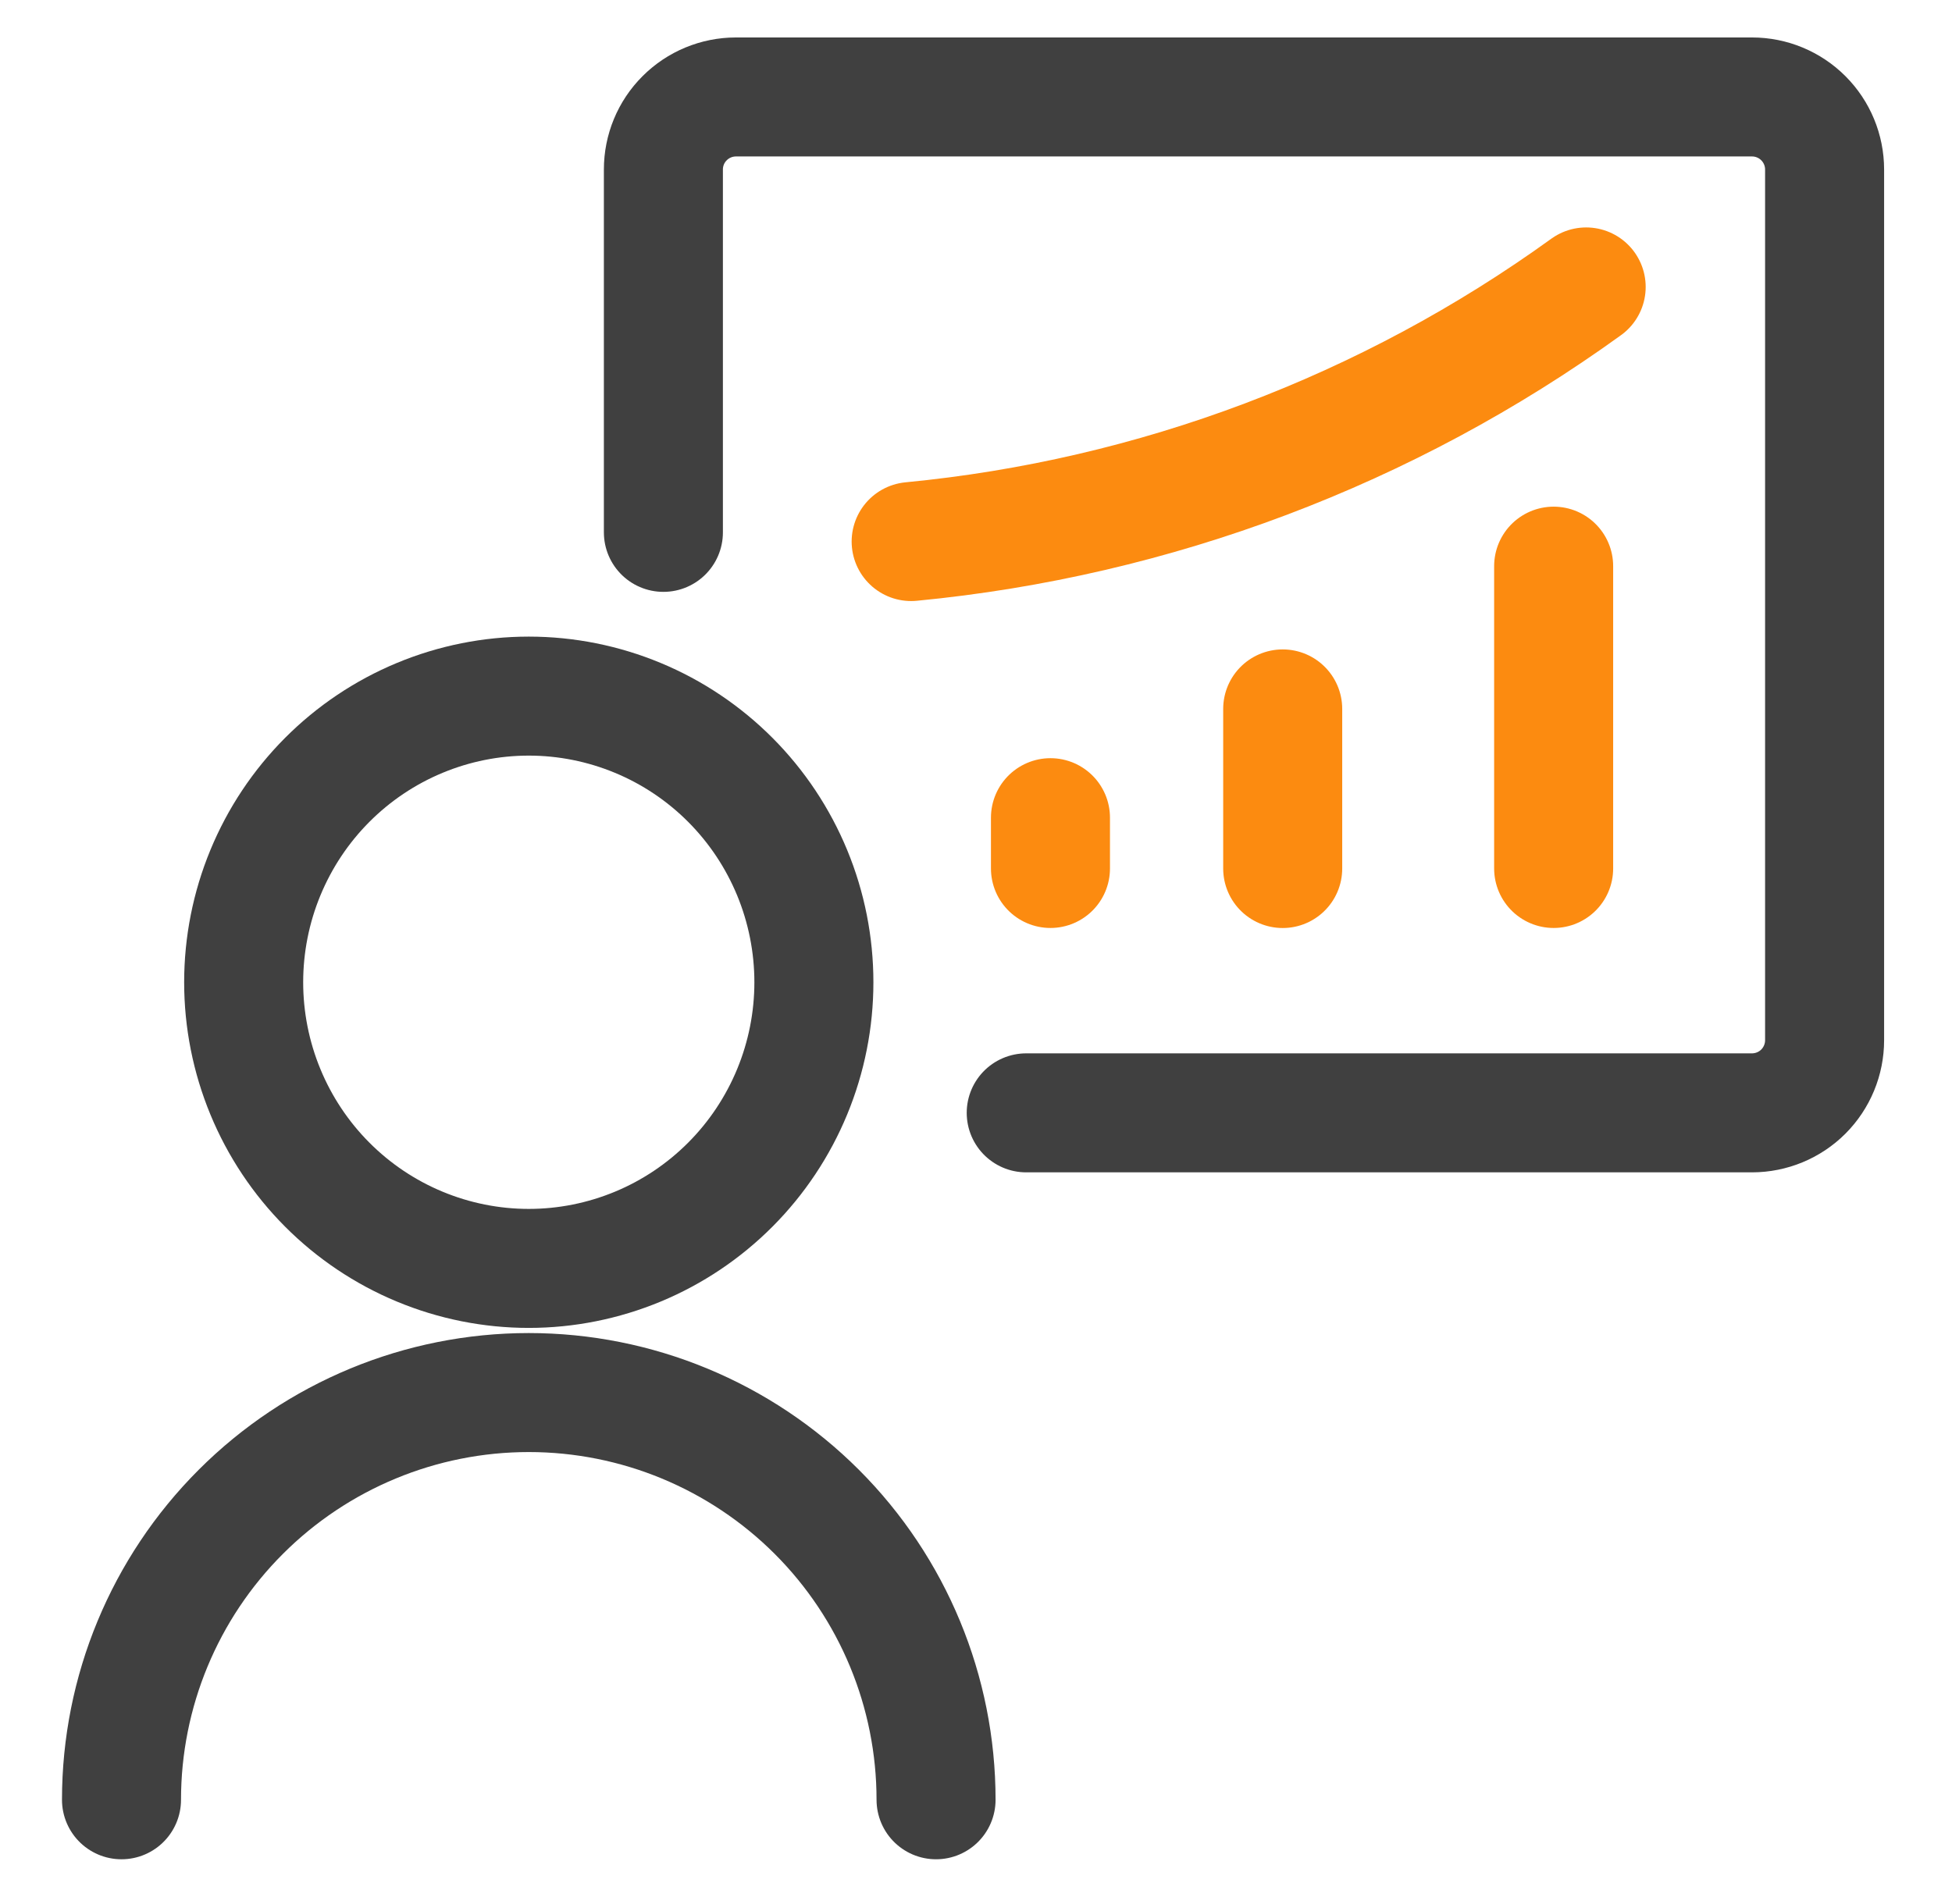
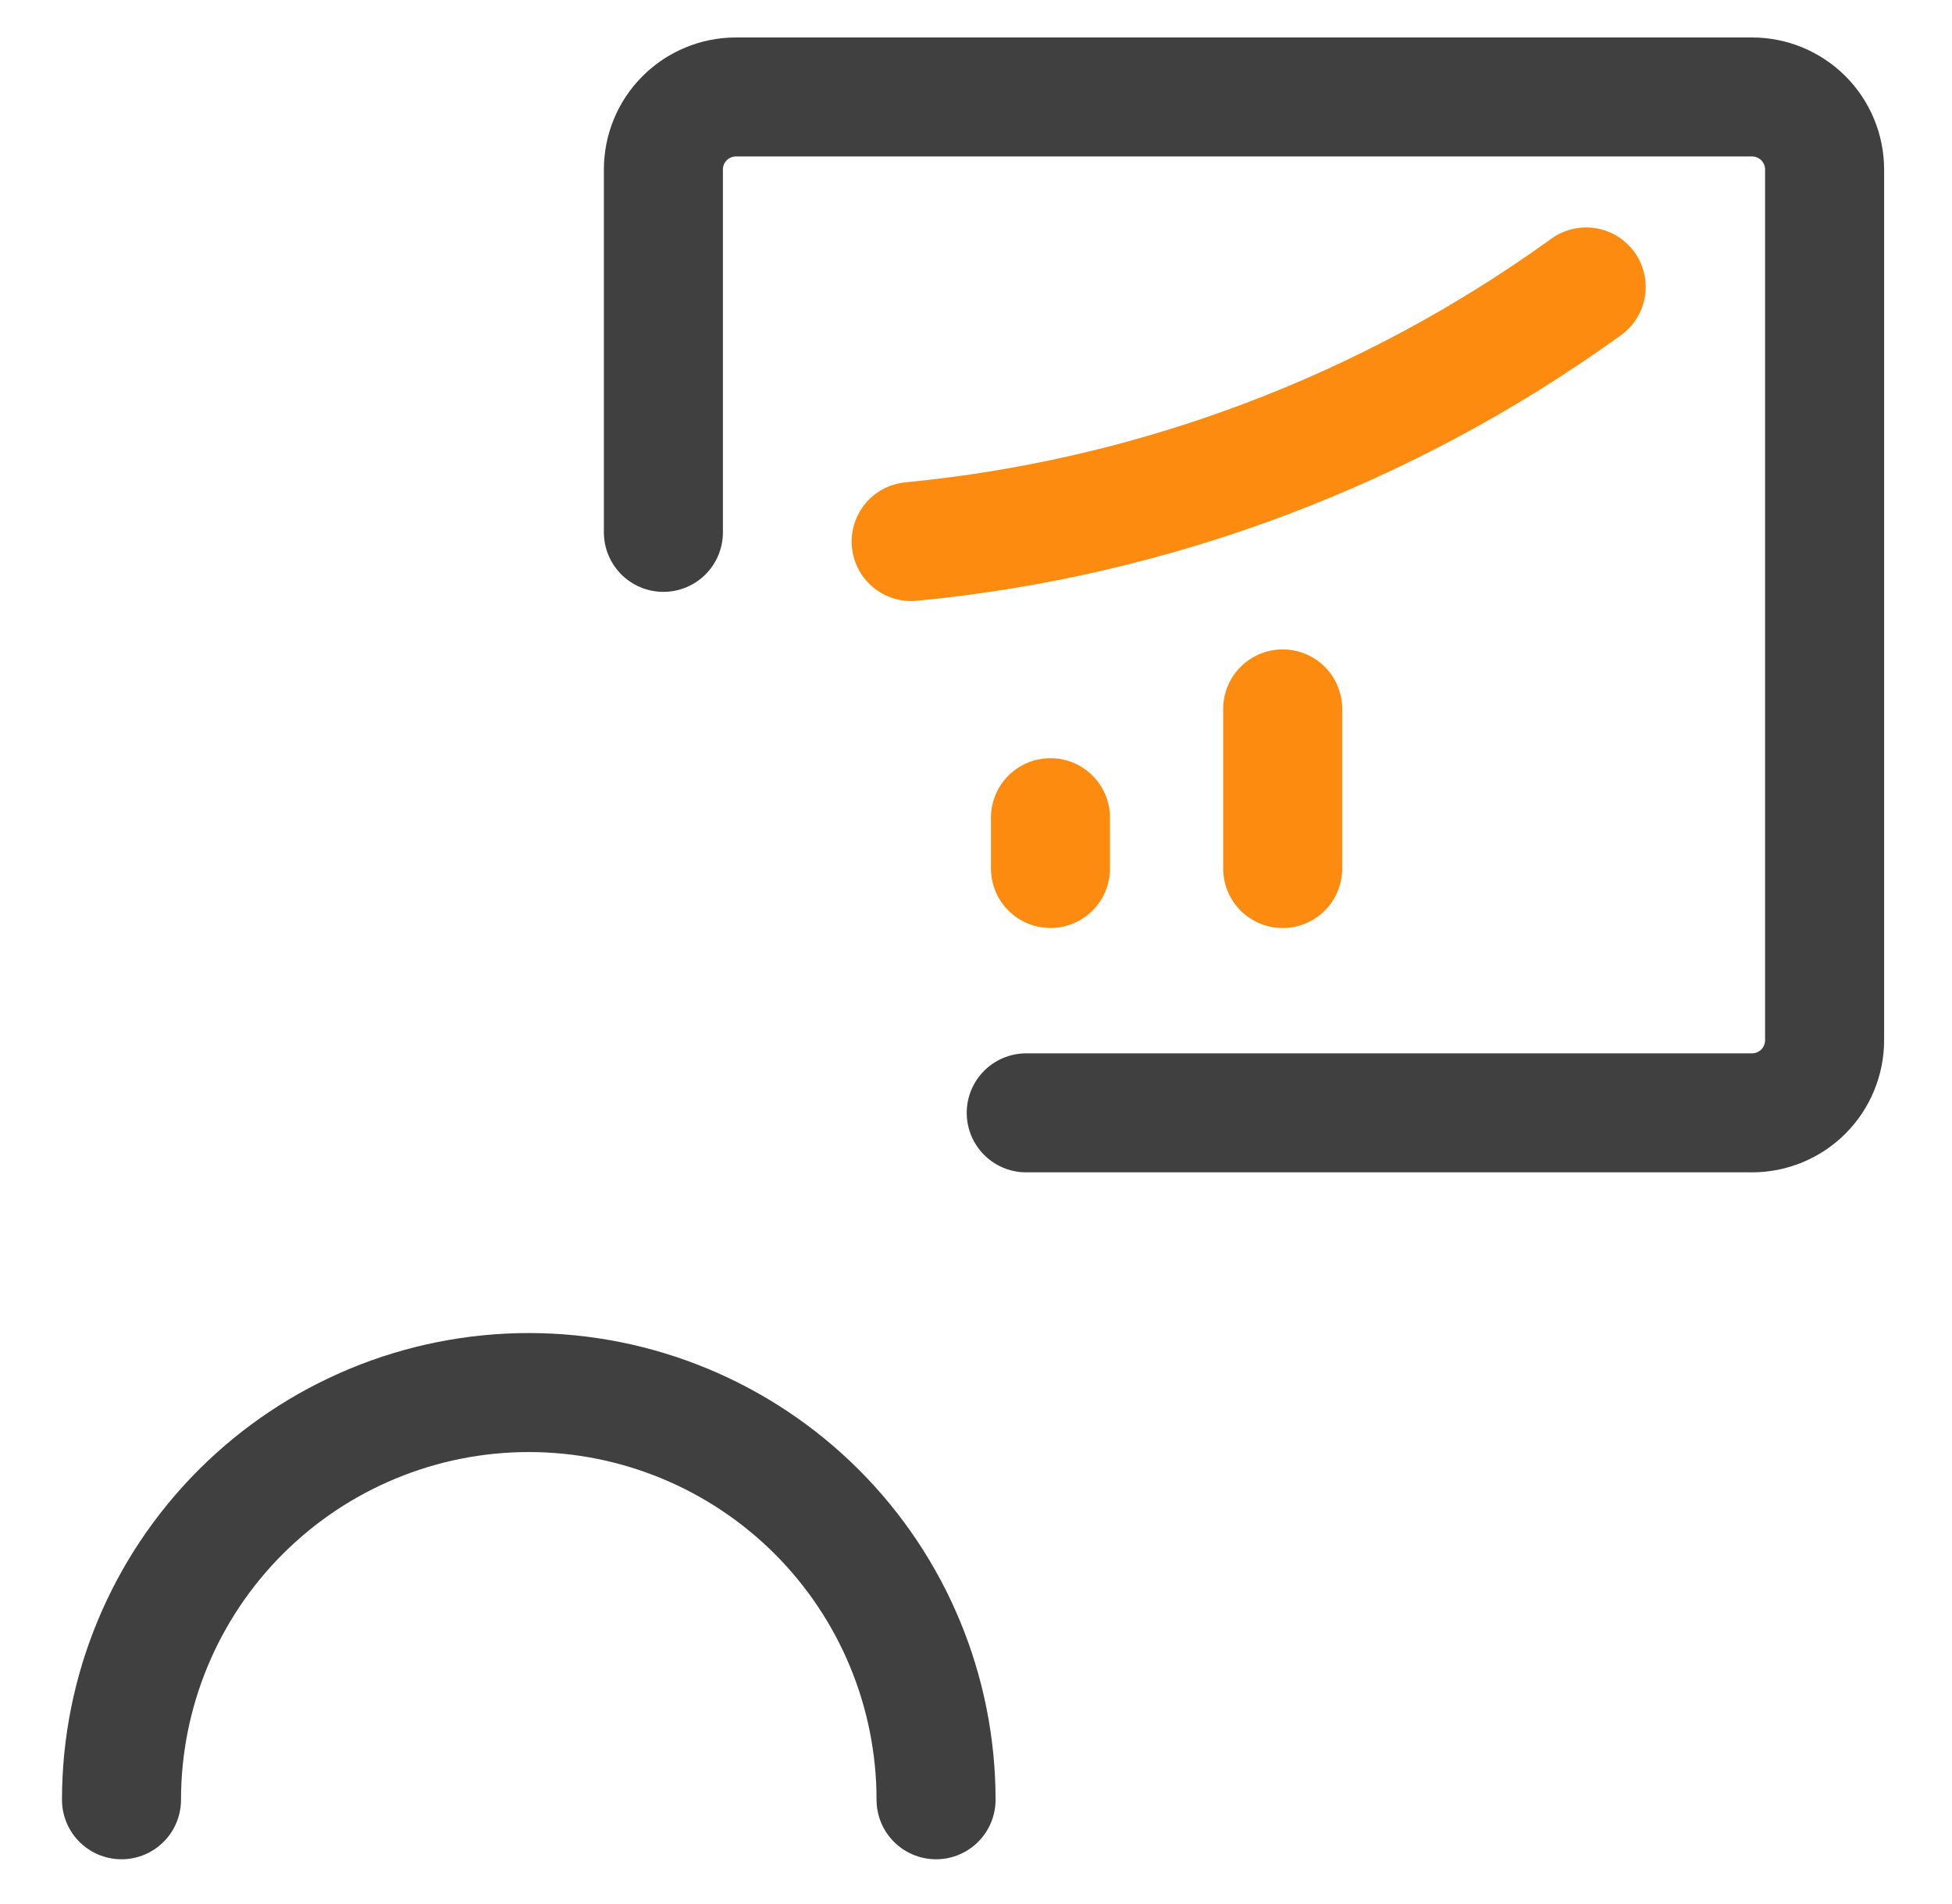
<svg xmlns="http://www.w3.org/2000/svg" width="41" height="40" viewBox="0 0 41 40" fill="none">
  <g clip-path="url(#clip0_3015_3099)">
    <path d="M19.661 37.81C19.661 35.541 18.76 33.365 17.156 31.761C15.551 30.157 13.375 29.255 11.107 29.255C8.838 29.255 6.662 30.157 5.058 31.761C3.453 33.365 2.552 35.541 2.552 37.81" stroke="#404040" stroke-width="2.5" stroke-linecap="round" stroke-linejoin="round" />
-     <path d="M5.118 20.636C5.118 21.425 5.273 22.207 5.574 22.936C5.875 23.665 6.316 24.328 6.872 24.886C7.428 25.444 8.088 25.887 8.815 26.189C9.541 26.491 10.32 26.647 11.106 26.647C11.893 26.647 12.671 26.491 13.398 26.189C14.125 25.887 14.785 25.444 15.341 24.886C15.897 24.328 16.338 23.665 16.639 22.936C16.94 22.207 17.095 21.425 17.095 20.636C17.095 19.846 16.94 19.064 16.639 18.335C16.338 17.606 15.897 16.943 15.341 16.385C14.785 15.827 14.125 15.384 13.398 15.082C12.671 14.78 11.893 14.624 11.106 14.624C10.32 14.624 9.541 14.78 8.815 15.082C8.088 15.384 7.428 15.827 6.872 16.385C6.316 16.943 5.875 17.606 5.574 18.335C5.273 19.064 5.118 19.846 5.118 20.636Z" stroke="#404040" stroke-width="2.5" stroke-linecap="round" stroke-linejoin="round" />
    <path d="M21.555 23.379H36.8C37.205 23.378 37.592 23.218 37.878 22.932C38.163 22.646 38.324 22.258 38.324 21.854V3.561C38.324 3.157 38.163 2.769 37.878 2.484C37.592 2.198 37.205 2.037 36.8 2.037H15.457C15.053 2.037 14.666 2.198 14.38 2.484C14.094 2.769 13.934 3.157 13.934 3.561V11.184" stroke="#404040" stroke-width="2.5" stroke-linecap="round" stroke-linejoin="round" />
    <path d="M33.316 6.028C29.149 9.038 24.255 10.885 19.138 11.377" stroke="#FC8B10" stroke-width="2.5" stroke-linecap="round" stroke-linejoin="round" />
-     <path d="M32.633 11.894V18.245" stroke="#FC8B10" stroke-width="2.5" stroke-linecap="round" stroke-linejoin="round" />
    <path d="M22.064 17.178V18.245" stroke="#FC8B10" stroke-width="2.5" stroke-linecap="round" stroke-linejoin="round" />
    <path d="M26.942 14.893V18.246" stroke="#FC8B10" stroke-width="2.5" stroke-linecap="round" stroke-linejoin="round" />
  </g>
  <defs>
    <clipPath id="clip0_3015_3099">
      <rect width="40" height="39.024" fill="white" transform="translate(0.5 0.488)" />
    </clipPath>
  </defs>
</svg>